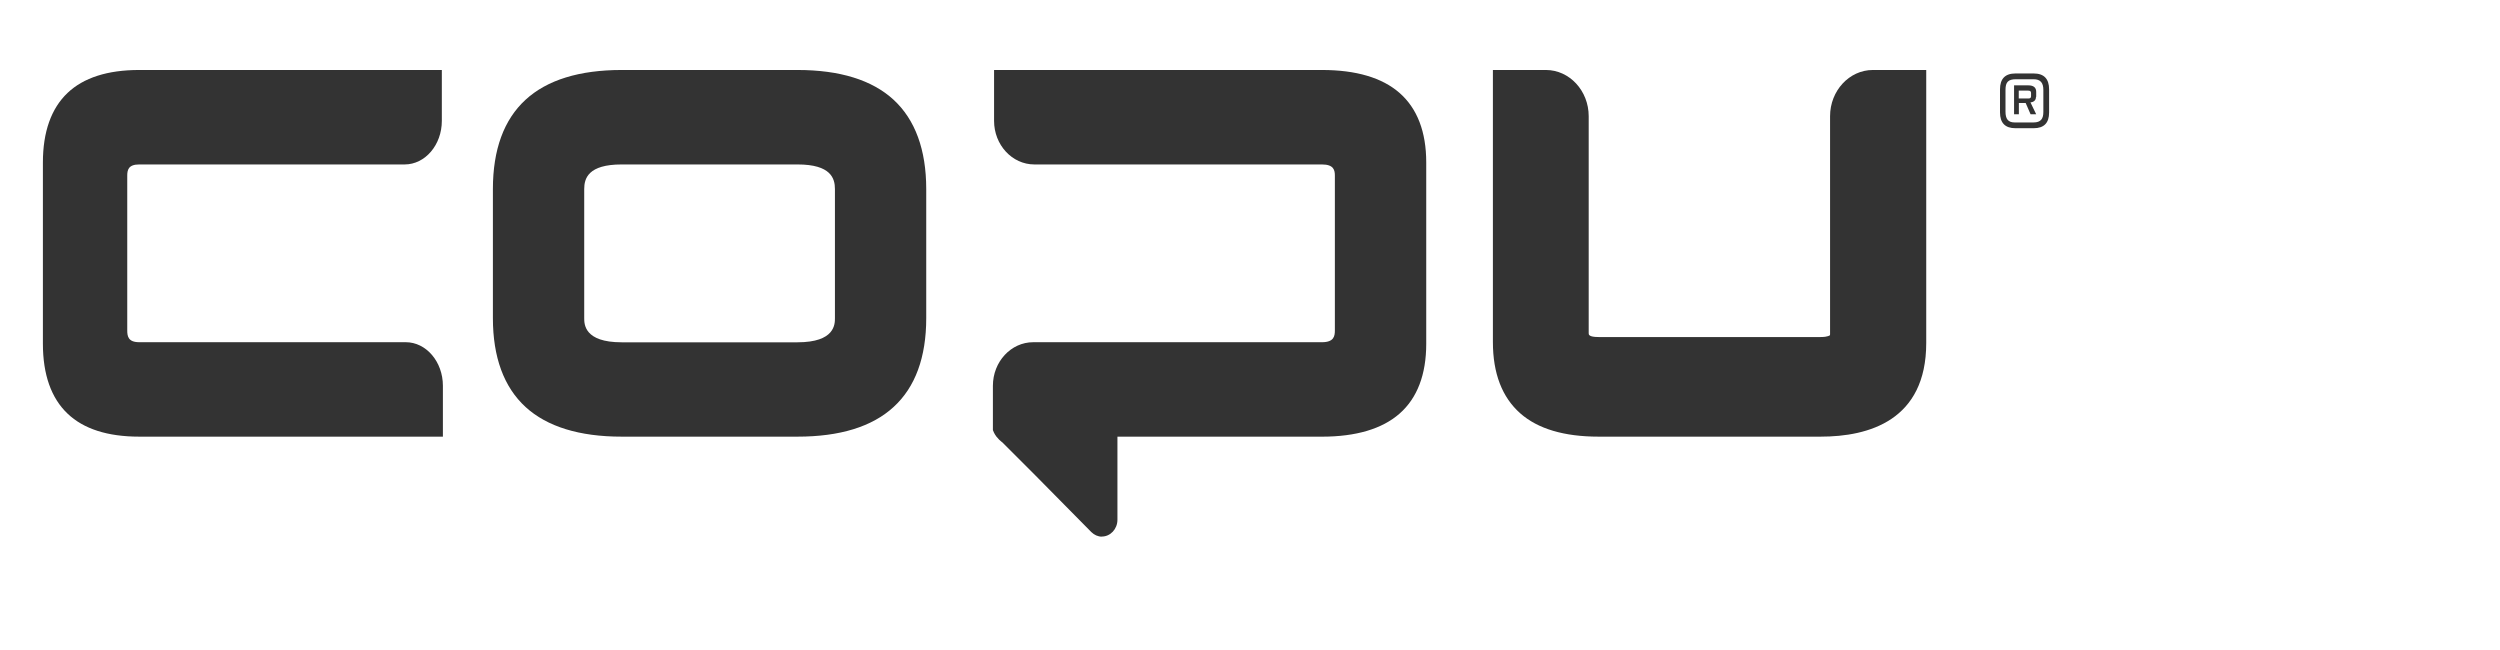
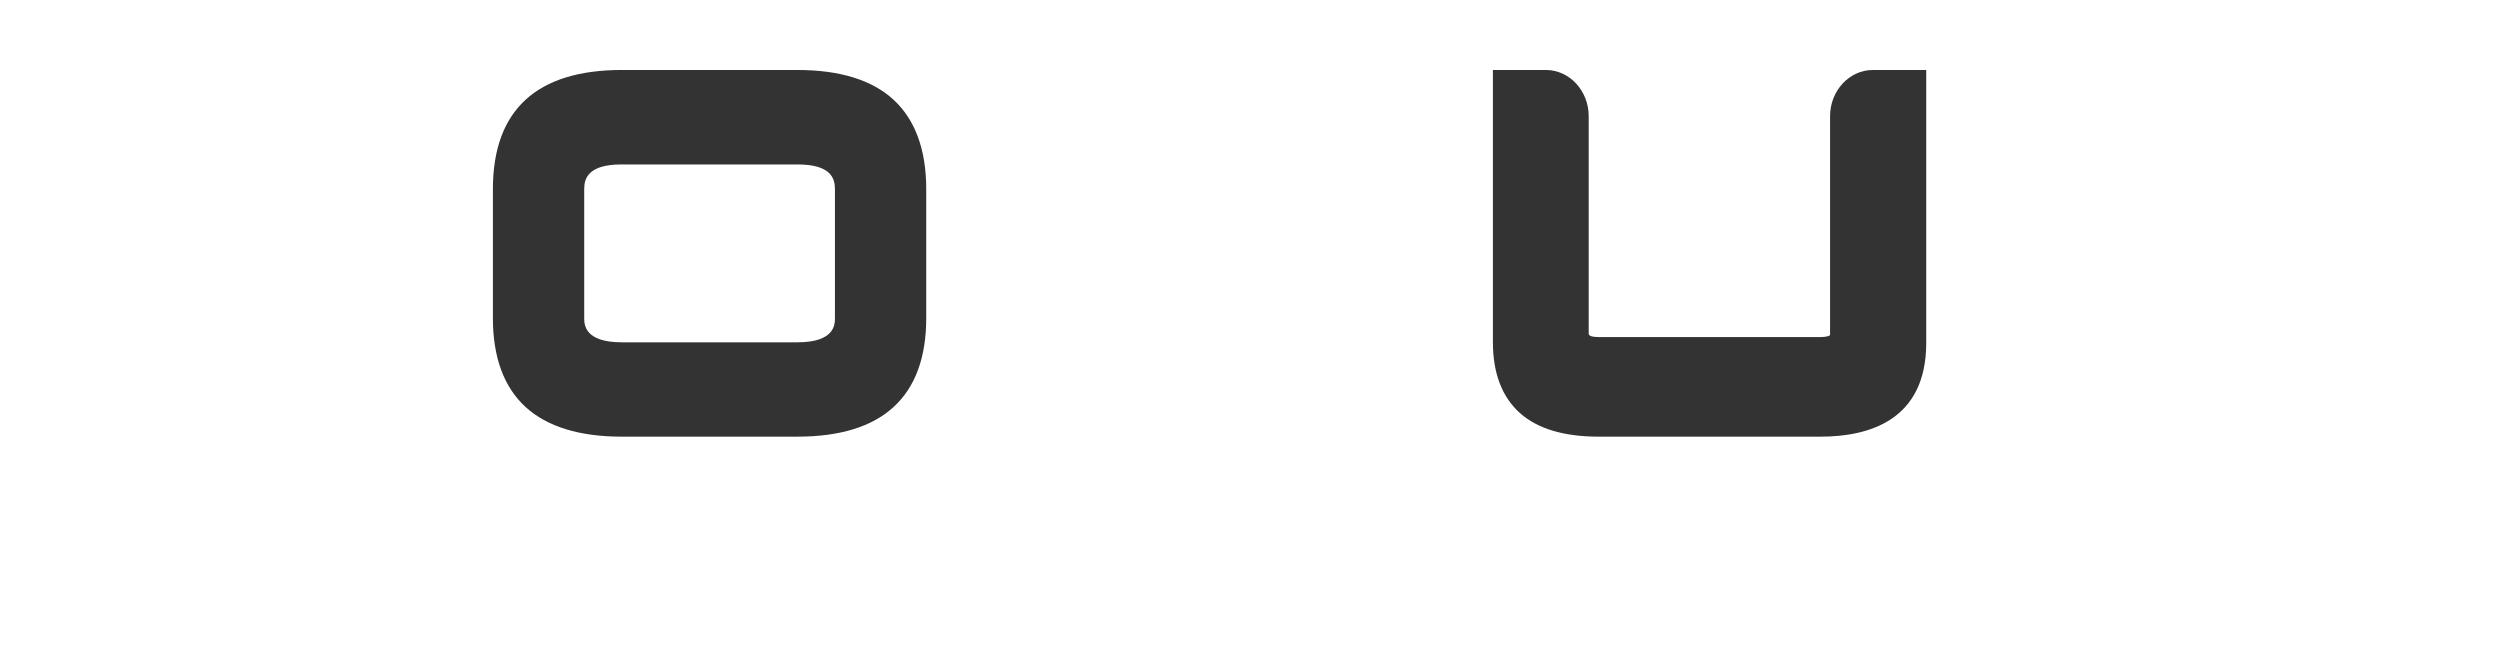
<svg xmlns="http://www.w3.org/2000/svg" width="150" height="39" viewBox="0 0 150 39" fill="none">
-   <path d="M122.946 6.749C122.946 7.383 122.636 7.693 122.018 7.693H120.928C120.309 7.693 120 7.376 120 6.742V5.366C120 4.725 120.309 4.408 120.928 4.408H122.018C122.643 4.408 122.946 4.732 122.946 5.366V6.757V6.749ZM120.956 4.754C120.485 4.754 120.33 4.934 120.33 5.395V6.706C120.33 7.131 120.485 7.347 120.879 7.347H122.011C122.446 7.347 122.601 7.131 122.601 6.721V5.395C122.601 4.97 122.432 4.754 122.011 4.754H120.956ZM122.158 5.813C122.158 5.993 122.053 6.123 121.828 6.144L122.172 6.857H121.835L121.54 6.18H121.132V6.857H120.844V5.121H121.701C122.018 5.121 122.172 5.258 122.172 5.51V5.813H122.158ZM121.125 5.431V5.907H121.729C121.814 5.907 121.863 5.863 121.863 5.77V5.575C121.863 5.482 121.807 5.438 121.694 5.438H121.132L121.125 5.431Z" fill="#333333" />
-   <path d="M8.35 26.199C6.46 26.199 5.014 25.736 4.053 24.817C3.071 23.885 2.574 22.471 2.574 20.626V9.748C2.574 7.915 3.071 6.507 4.053 5.575C5.014 4.662 6.46 4.199 8.35 4.199H26.51V7.252C26.51 8.697 25.507 9.867 24.279 9.867H8.35C7.688 9.867 7.635 10.217 7.635 10.542V19.825C7.635 20.169 7.688 20.532 8.35 20.532H24.343C25.576 20.532 26.574 21.708 26.574 23.147V26.199H8.35Z" fill="#333333" />
  <path d="M37.298 26.199C34.764 26.199 32.824 25.599 31.537 24.423C30.232 23.228 29.574 21.433 29.574 19.087V11.343C29.574 8.978 30.232 7.177 31.537 5.982C32.824 4.8 34.764 4.199 37.298 4.199H47.85C50.385 4.199 52.324 4.8 53.611 5.982C54.91 7.177 55.574 8.985 55.574 11.343V19.087C55.574 21.439 54.916 23.234 53.611 24.423C52.324 25.605 50.385 26.199 47.85 26.199H37.298ZM37.298 9.867C35.283 9.867 35.053 10.711 35.053 11.343V19.087C35.053 19.444 35.053 20.538 37.298 20.538H47.85C50.096 20.538 50.096 19.45 50.096 19.087V11.343C50.096 10.711 49.865 9.867 47.85 9.867H37.298Z" fill="#333333" />
  <path d="M112.371 4.199C110.957 4.199 109.804 5.445 109.804 6.973V20.05C109.804 20.093 109.798 20.112 109.798 20.112C109.798 20.112 109.696 20.222 109.236 20.222H95.912C95.322 20.222 95.322 20.069 95.322 20.001V6.973C95.322 5.445 94.169 4.199 92.755 4.199H89.574V20.523C89.574 22.401 90.125 23.837 91.216 24.8C92.272 25.733 93.856 26.199 95.912 26.199H109.236C112.127 26.199 115.574 25.224 115.574 20.578V4.199H112.371Z" fill="#333333" />
-   <path d="M66.115 32.199C65.878 32.199 65.658 32.099 65.479 31.924C62.899 29.303 60.951 27.339 60.135 26.538L60.124 26.525H60.112C59.996 26.432 59.886 26.325 59.8 26.213L59.788 26.2C59.655 26.025 59.592 25.862 59.574 25.806V23.147C59.574 21.702 60.661 20.533 61.992 20.533H79.317C80.034 20.533 80.092 20.17 80.092 19.826V10.542C80.092 10.217 80.034 9.867 79.317 9.867H62.061C60.725 9.867 59.644 8.691 59.644 7.252V4.199H79.317C81.364 4.199 82.931 4.662 83.972 5.575C85.036 6.508 85.574 7.909 85.574 9.748V20.626C85.574 22.472 85.036 23.886 83.972 24.818C82.931 25.731 81.364 26.2 79.317 26.2H67.046V31.186C67.046 31.743 66.624 32.193 66.109 32.193L66.115 32.199Z" fill="#333333" />
</svg>